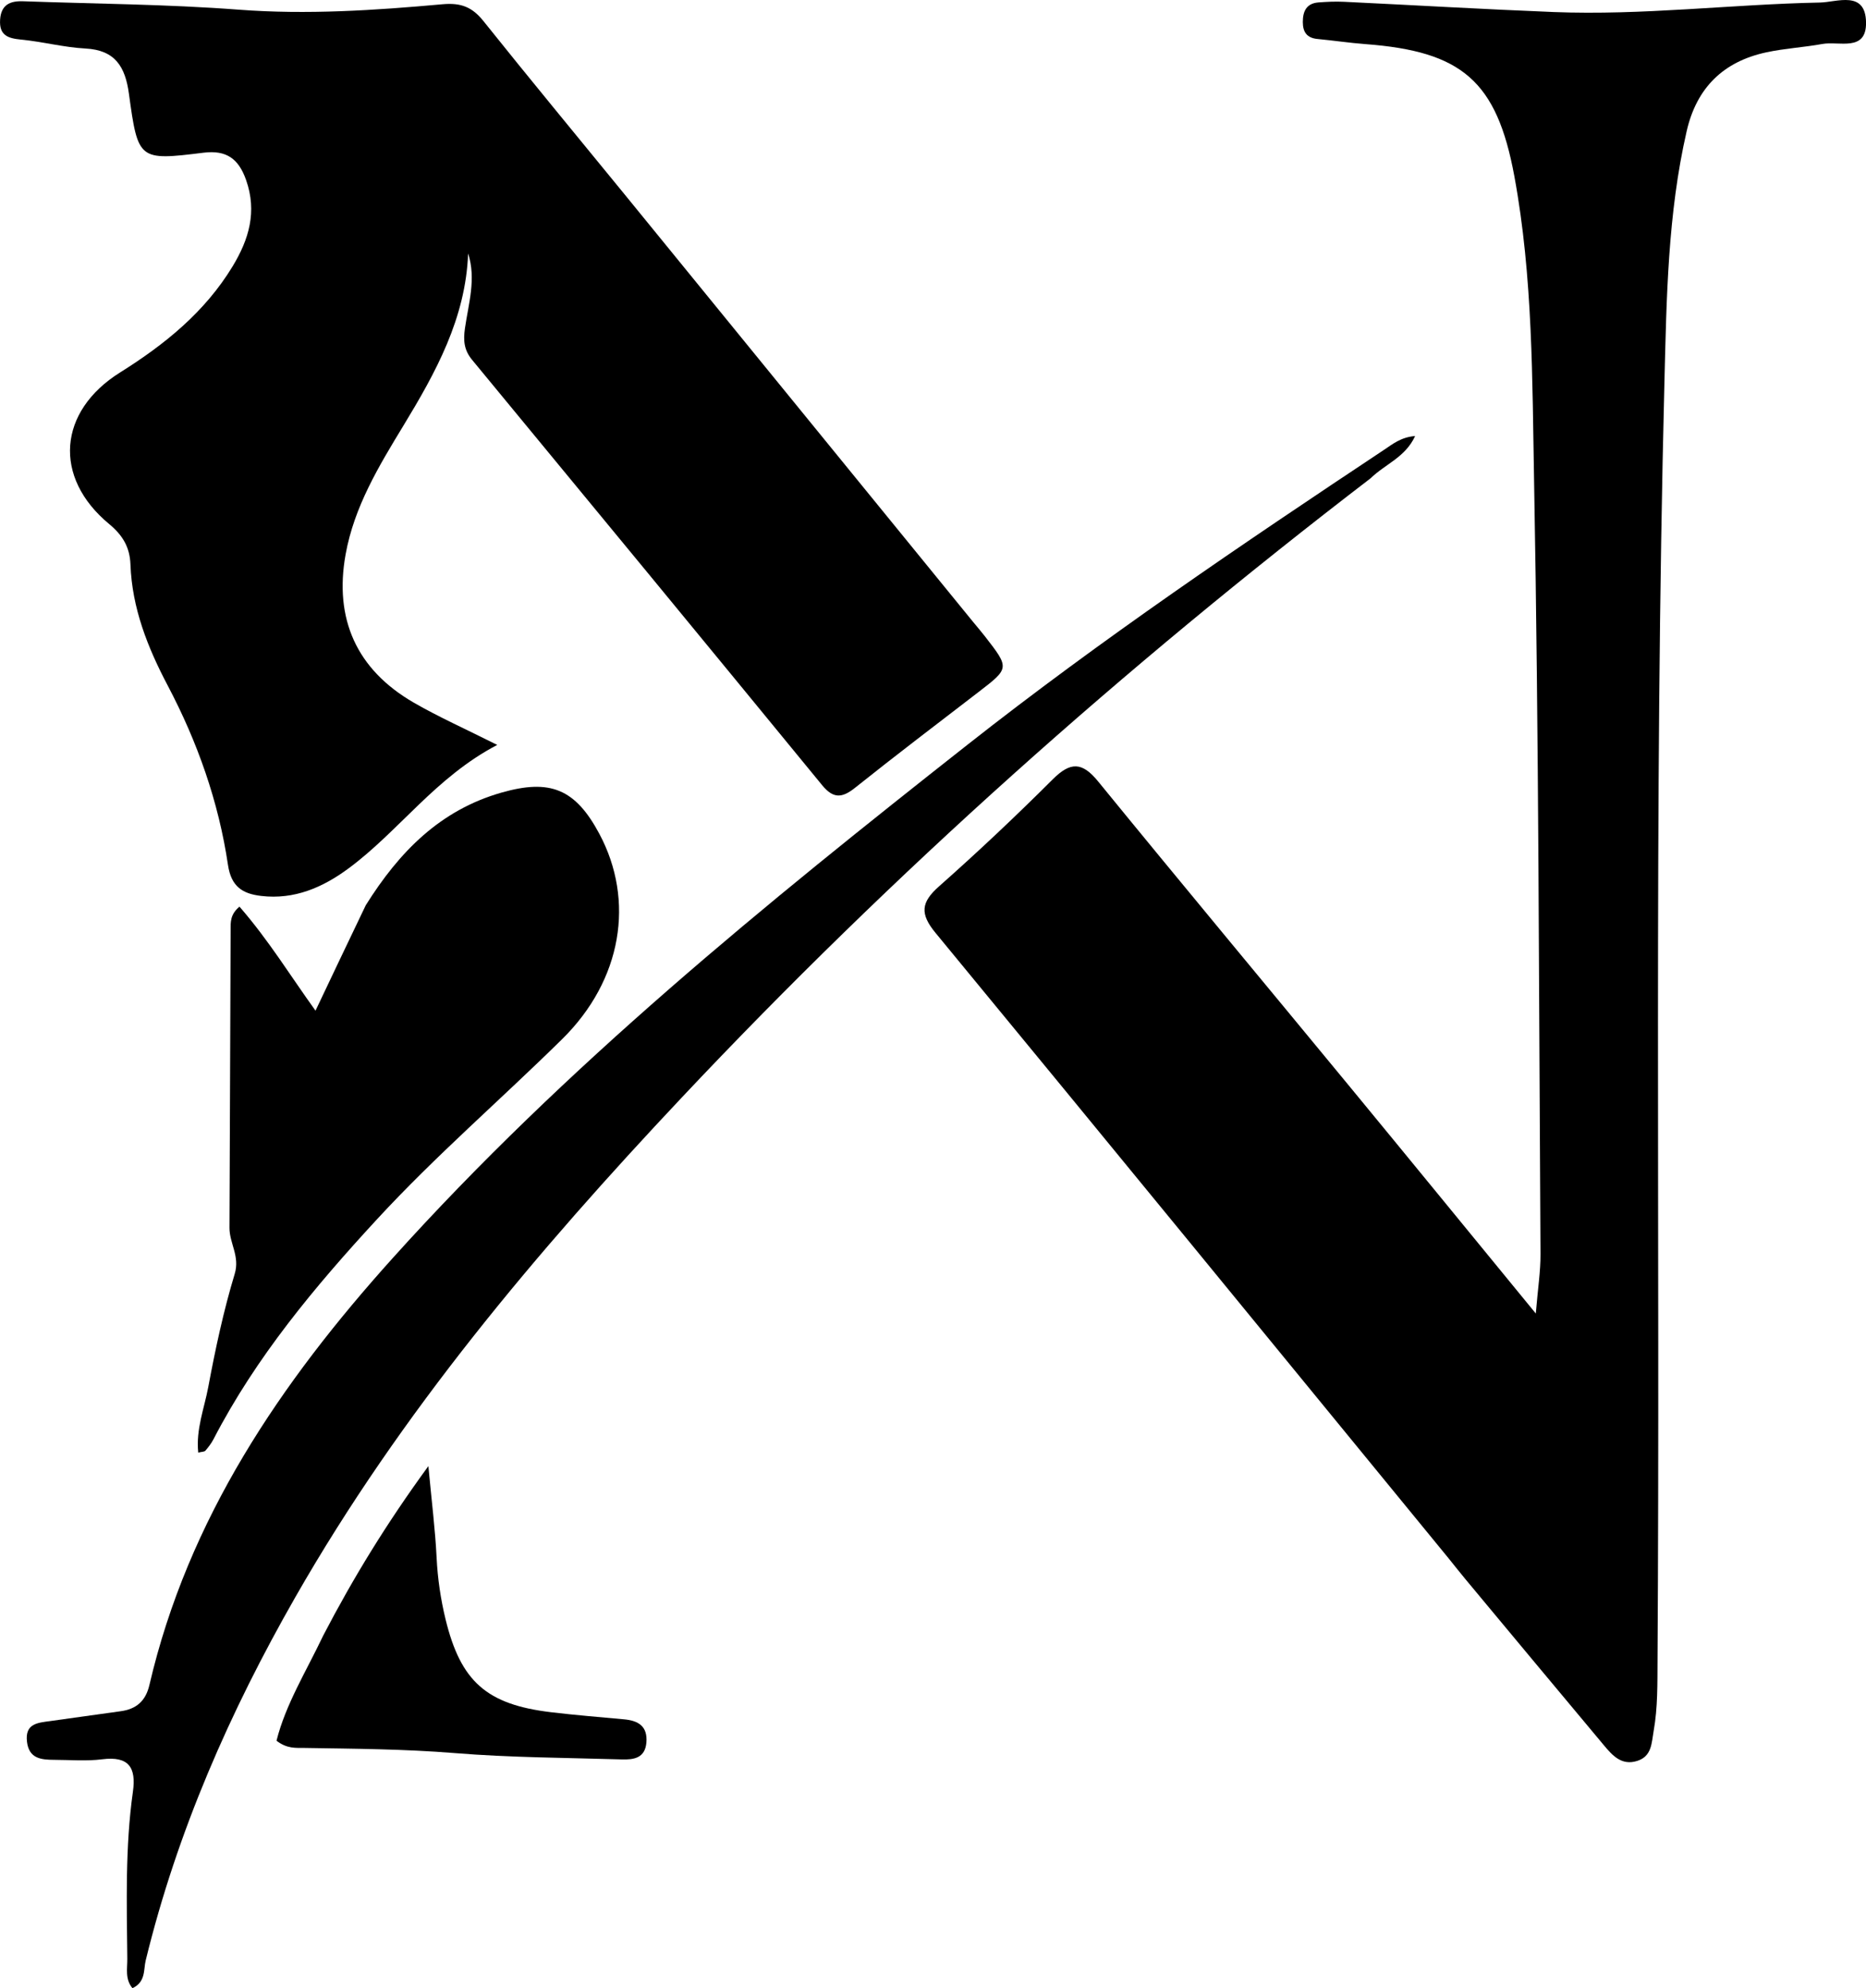
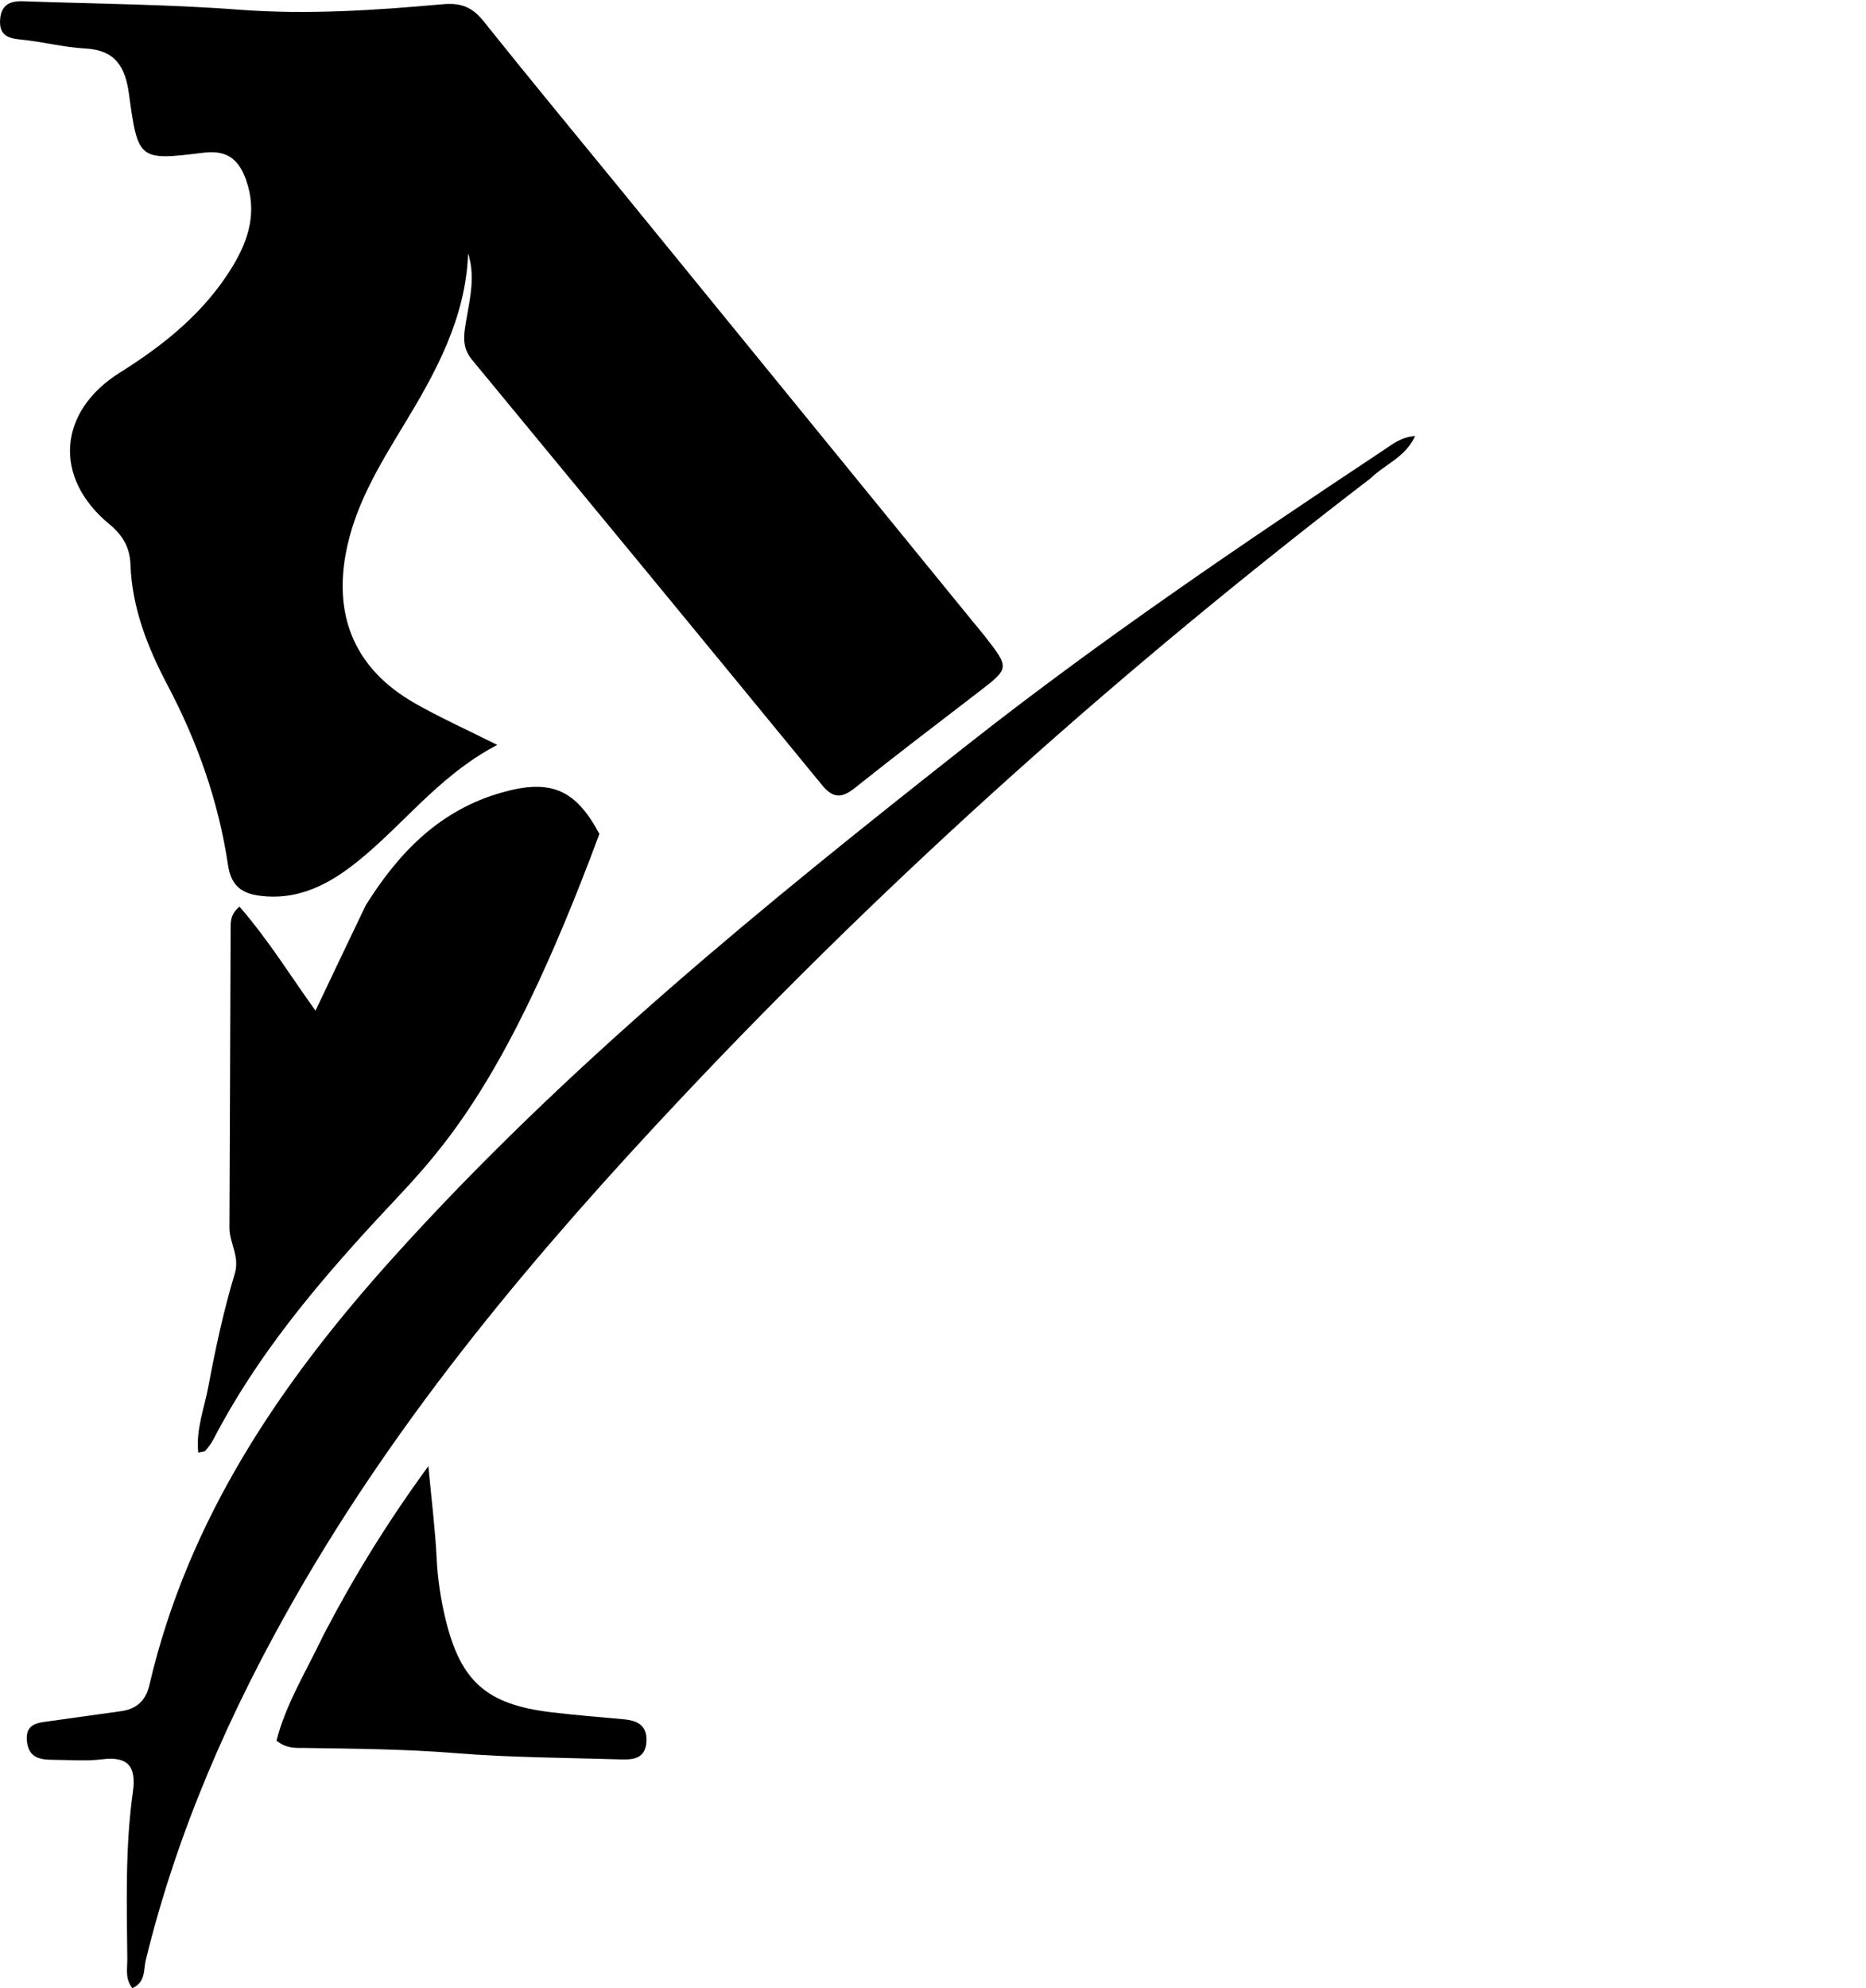
<svg xmlns="http://www.w3.org/2000/svg" viewBox="358.32 138.51 328.56 349.89" xml:space="preserve" y="0px" x="0px" id="Layer_1" version="1.1">
-   <path d="M613.315,412.662   C583.095,375.797 553.141,339.177 523.041,302.676   C520.268,299.314 520.48,297.307 523.663,294.491   C530.521,288.423 537.196,282.129 543.679,275.661   C546.788,272.56 548.84,272.557 551.663,276.014   C566.306,293.949 581.135,311.731 595.863,329.596   C606.546,342.556 617.172,355.562 628.739,369.664   C629.099,365.299 629.584,362.255 629.566,359.214   C629.284,313.902 629.27,268.585 628.439,223.282   C628.11,205.348 628.239,187.271 624.962,169.516   C621.866,152.742 615.712,147.547 598.737,146.274   C595.917,146.062 593.114,145.636 590.298,145.37   C588.435,145.195 587.717,144.154 587.716,142.388   C587.716,140.482 588.369,139.101 590.465,138.938   C591.956,138.822 593.463,138.754 594.956,138.825   C607.261,139.413 619.56,140.14 631.869,140.627   C647.544,141.248 663.135,139.269 678.779,138.957   C681.769,138.898 686.807,136.741 686.887,142.469   C686.961,147.699 682.13,145.714 679.2,146.248   C675.932,146.843 672.581,147.023 669.338,147.718   C661.774,149.341 657.061,153.939 655.308,161.576   C651.968,176.126 651.761,190.975 651.389,205.755   C649.502,280.712 650.65,355.689 650.172,430.657   C650.145,434.817 650.227,438.981 649.493,443.115   C649.113,445.255 649.185,447.585 646.582,448.402   C643.813,449.271 642.204,447.405 640.695,445.605   C632.565,435.9 624.469,426.166 616.366,416.438   C615.407,415.286 614.481,414.106 613.315,412.662  z" stroke="none" opacity="1" fill="#000000" />
  <path d="M468.308,172.729   C488.852,197.923 509.175,222.84 529.498,247.756   C530.235,248.66 531.002,249.54 531.718,250.46   C536.109,256.106 536.091,256.089 530.578,260.324   C523.313,265.904 516.019,271.448 508.857,277.159   C506.561,278.99 505.029,279.068 503.071,276.679   C482.577,251.687 462.02,226.747 441.438,201.828   C440.013,200.104 439.88,198.419 440.186,196.287   C440.808,191.951 442.198,187.606 440.745,183.113   C440.318,194.522 435.05,204.044 429.348,213.424   C425.022,220.541 420.691,227.667 419.175,236.064   C417.126,247.411 421.098,256.343 431.173,262.159   C435.598,264.713 440.293,266.799 445.874,269.603   C434.993,275.281 428.589,284.766 419.664,291.352   C415.139,294.692 410.144,296.864 404.311,296.178   C401.038,295.793 399.032,294.567 398.461,290.718   C396.811,279.604 393.09,269.084 387.847,259.145   C384.312,252.445 381.572,245.527 381.291,237.861   C381.179,234.814 379.939,232.716 377.533,230.724   C367.612,222.51 368.539,210.895 379.462,204.057   C387.308,199.145 394.397,193.427 399.278,185.381   C402.144,180.655 403.621,175.772 401.649,170.181   C400.324,166.428 398.178,164.887 394.156,165.383   C382.744,166.793 382.624,166.729 381.021,155.008   C380.376,150.29 378.631,147.326 373.372,147.049   C369.569,146.848 365.815,145.841 362.012,145.477   C359.676,145.254 358.165,144.703 358.338,141.982   C358.506,139.342 360.096,138.648 362.39,138.732   C375.04,139.19 387.72,139.251 400.332,140.211   C412.373,141.128 424.3,140.332 436.229,139.259   C439.506,138.964 441.47,139.751 443.458,142.237   C451.572,152.385 459.862,162.393 468.308,172.729  z" stroke="none" opacity="1" fill="#000000" />
  <path d="M599.644,222.684   C556.178,255.985 515.655,292.061 478.358,331.66   C452.862,358.73 428.906,387.087 410.334,419.557   C398.789,439.742 389.501,460.856 383.97,483.531   C383.582,485.117 384.012,487.279 381.646,488.397   C380.31,486.808 380.752,484.924 380.736,483.23   C380.643,473.411 380.344,463.577 381.723,453.812   C382.328,449.525 380.969,447.53 376.329,448.112   C373.54,448.462 370.674,448.217 367.843,448.207   C365.574,448.198 363.43,448.001 363.073,445.039   C362.684,441.806 364.965,441.684 367.174,441.385   C371.293,440.828 375.405,440.21 379.525,439.661   C382.318,439.289 383.967,437.876 384.63,435.029   C391.45,405.756 407.724,381.837 427.449,359.93   C457.897,326.115 493.078,297.583 528.693,269.551   C552.27,250.995 577.108,234.208 602.085,217.625   C603.558,216.647 604.976,215.455 607.493,215.24   C605.757,219.004 602.258,220.149 599.644,222.684  z" stroke="none" opacity="1" fill="#000000" />
-   <path d="M422.722,297.817   C428.642,288.371 435.83,281.079 446.607,277.997   C455.158,275.552 459.613,277.304 463.861,285.265   C470.11,296.978 467.891,310.955 457.29,321.39   C446.501,332.01 435.008,341.915 424.722,353.057   C413.746,364.946 403.409,377.318 395.905,391.797   C395.53,392.521 395.014,393.184 394.482,393.807   C394.313,394.005 393.881,393.98 393.226,394.142   C392.792,390.072 394.292,386.344 394.996,382.578   C396.247,375.888 397.678,369.195 399.647,362.689   C400.589,359.575 398.711,357.3 398.725,354.568   C398.815,337.088 398.847,319.607 398.927,302.127   C398.932,300.841 398.821,299.445 400.487,298.064   C405.607,303.934 409.604,310.462 413.874,316.37   C416.554,310.725 419.543,304.428 422.722,297.817  z" stroke="none" opacity="1" fill="#000000" />
+   <path d="M422.722,297.817   C428.642,288.371 435.83,281.079 446.607,277.997   C455.158,275.552 459.613,277.304 463.861,285.265   C446.501,332.01 435.008,341.915 424.722,353.057   C413.746,364.946 403.409,377.318 395.905,391.797   C395.53,392.521 395.014,393.184 394.482,393.807   C394.313,394.005 393.881,393.98 393.226,394.142   C392.792,390.072 394.292,386.344 394.996,382.578   C396.247,375.888 397.678,369.195 399.647,362.689   C400.589,359.575 398.711,357.3 398.725,354.568   C398.815,337.088 398.847,319.607 398.927,302.127   C398.932,300.841 398.821,299.445 400.487,298.064   C405.607,303.934 409.604,310.462 413.874,316.37   C416.554,310.725 419.543,304.428 422.722,297.817  z" stroke="none" opacity="1" fill="#000000" />
  <path d="M415.249,426.301   C420.546,416.143 426.302,406.721 433.747,396.518   C434.343,402.907 434.958,407.757 435.196,412.625   C435.377,416.311 435.908,419.926 436.772,423.473   C439.447,434.458 444.03,438.468 455.31,439.825   C459.605,440.341 463.921,440.684 468.23,441.083   C470.717,441.313 472.361,442.293 472.137,445.139   C471.918,447.92 469.894,448.199 467.822,448.137   C457.999,447.842 448.151,447.815 438.366,447.02   C429.543,446.303 420.733,446.259 411.909,446.115   C410.433,446.09 408.898,446.299 407.007,444.846   C408.61,438.454 412.21,432.689 415.249,426.301  z" stroke="none" opacity="1" fill="#000000" />
</svg>